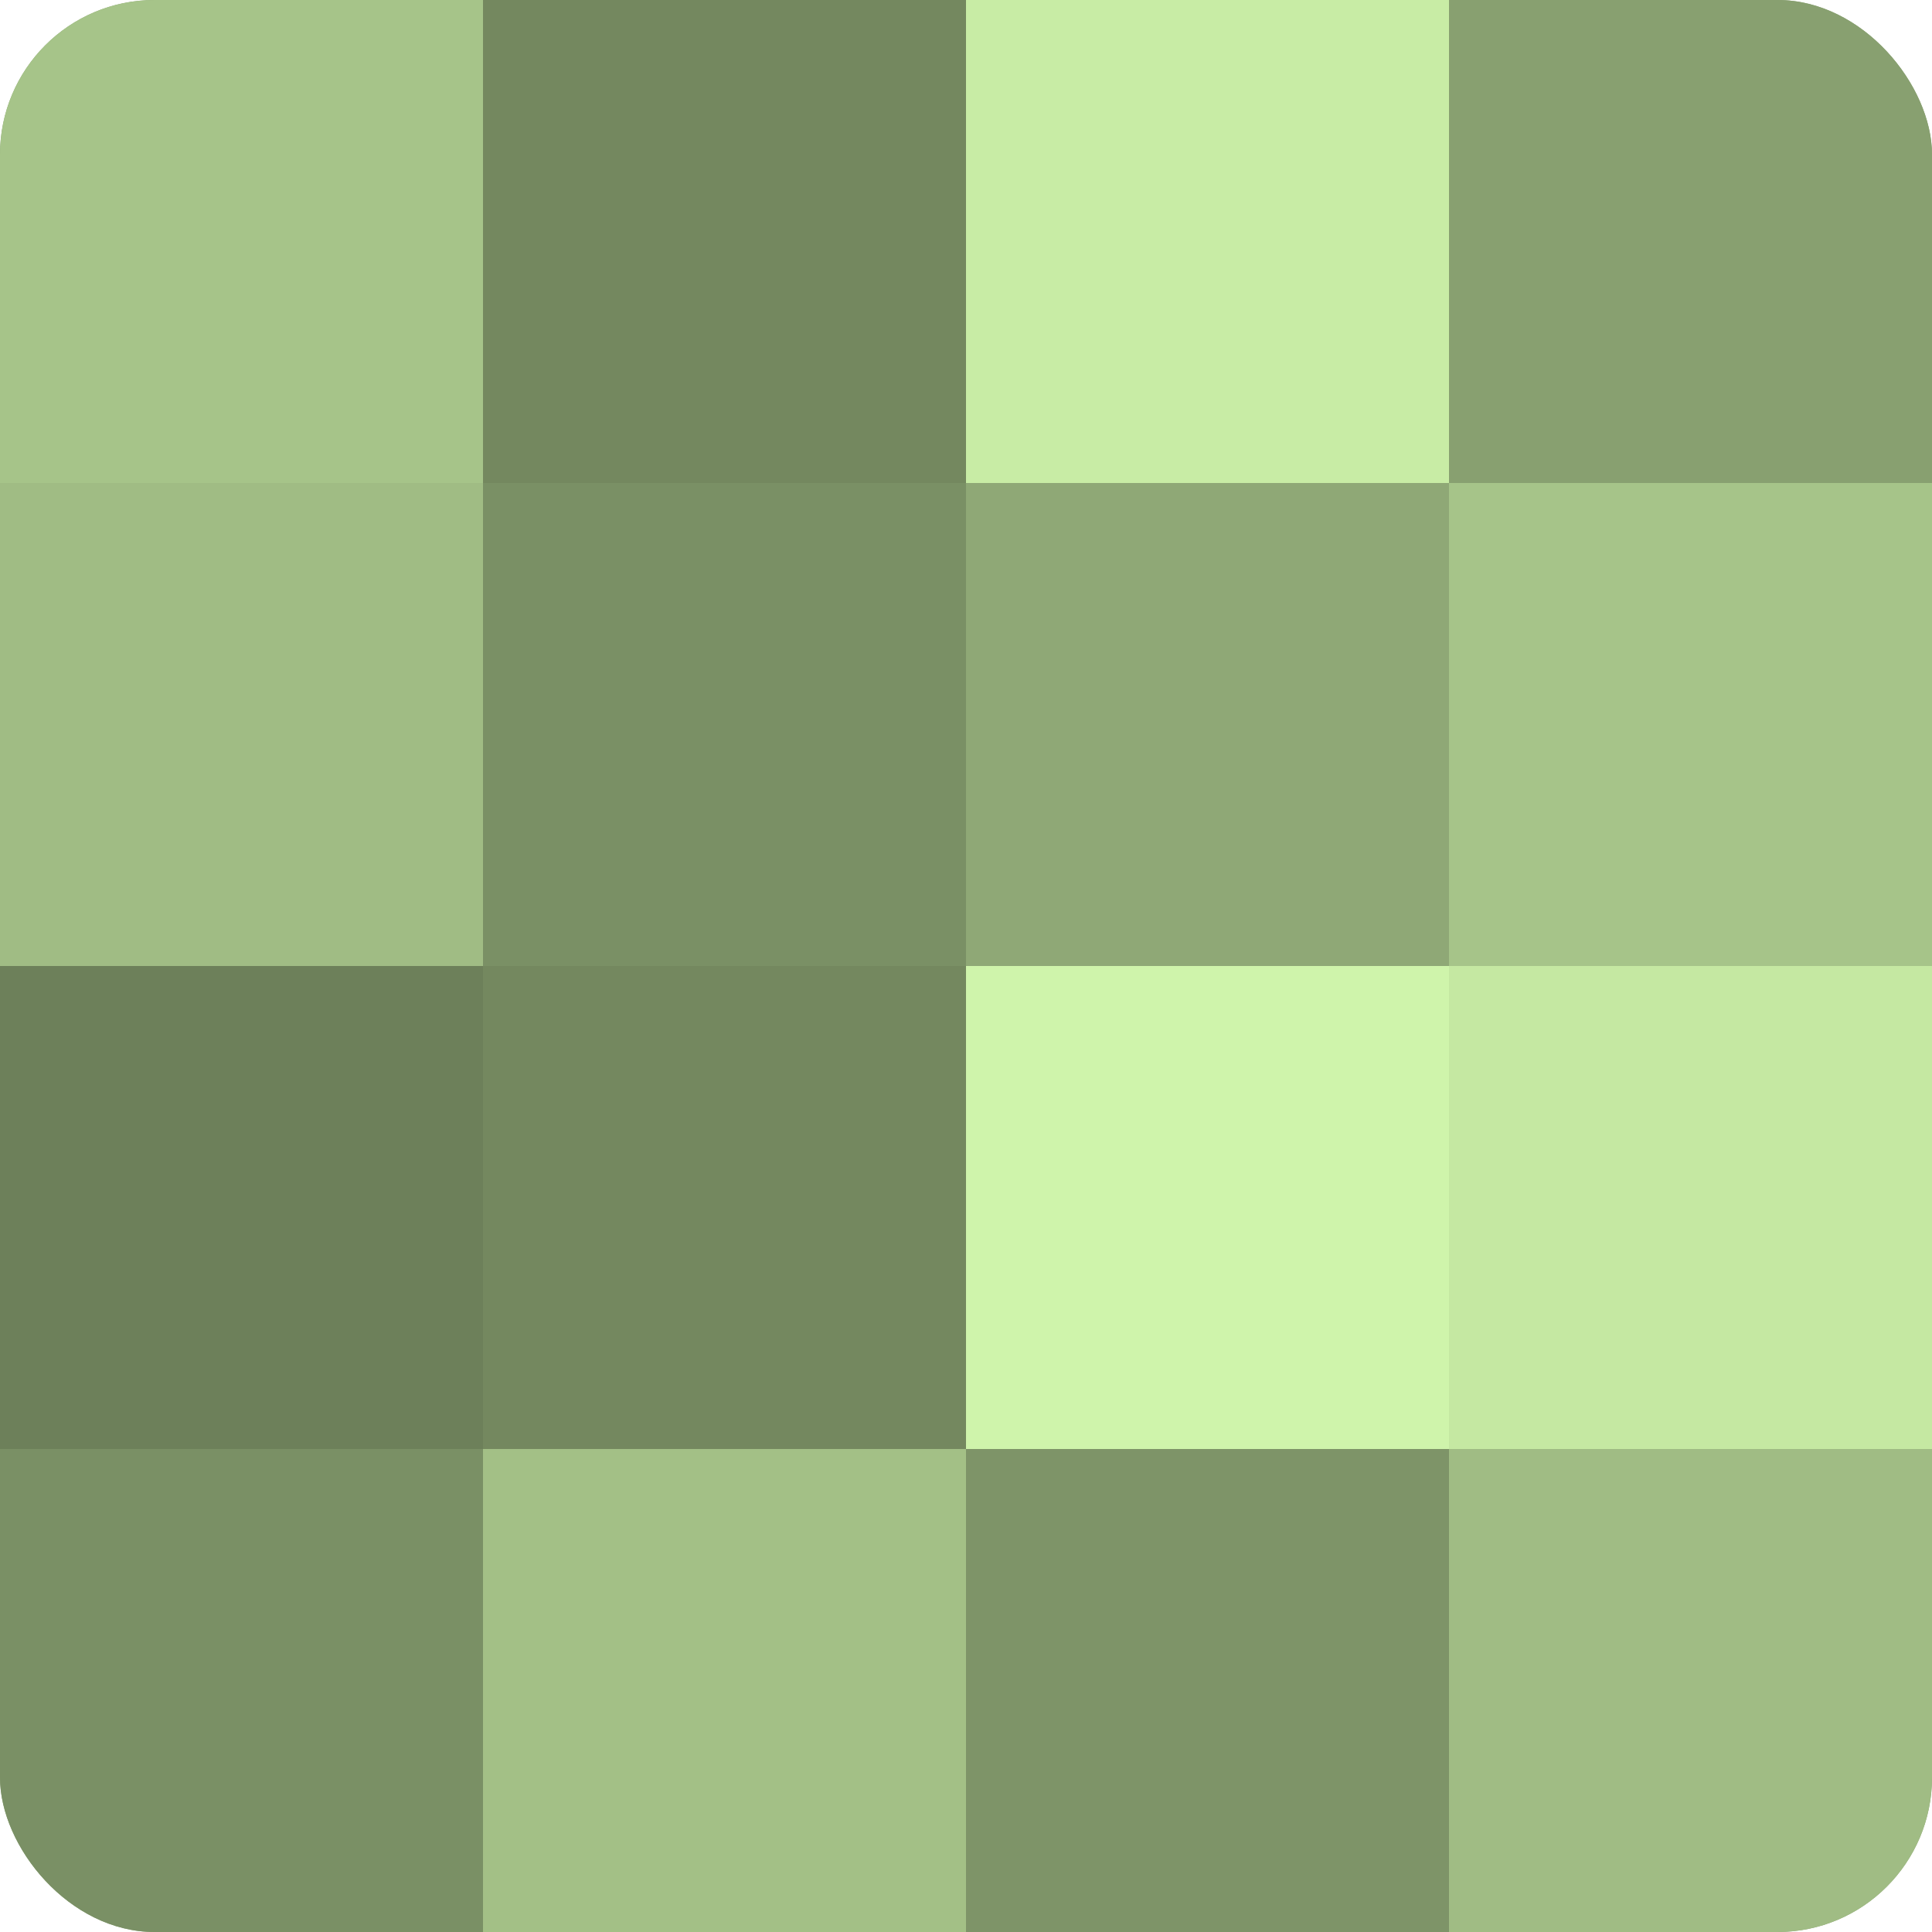
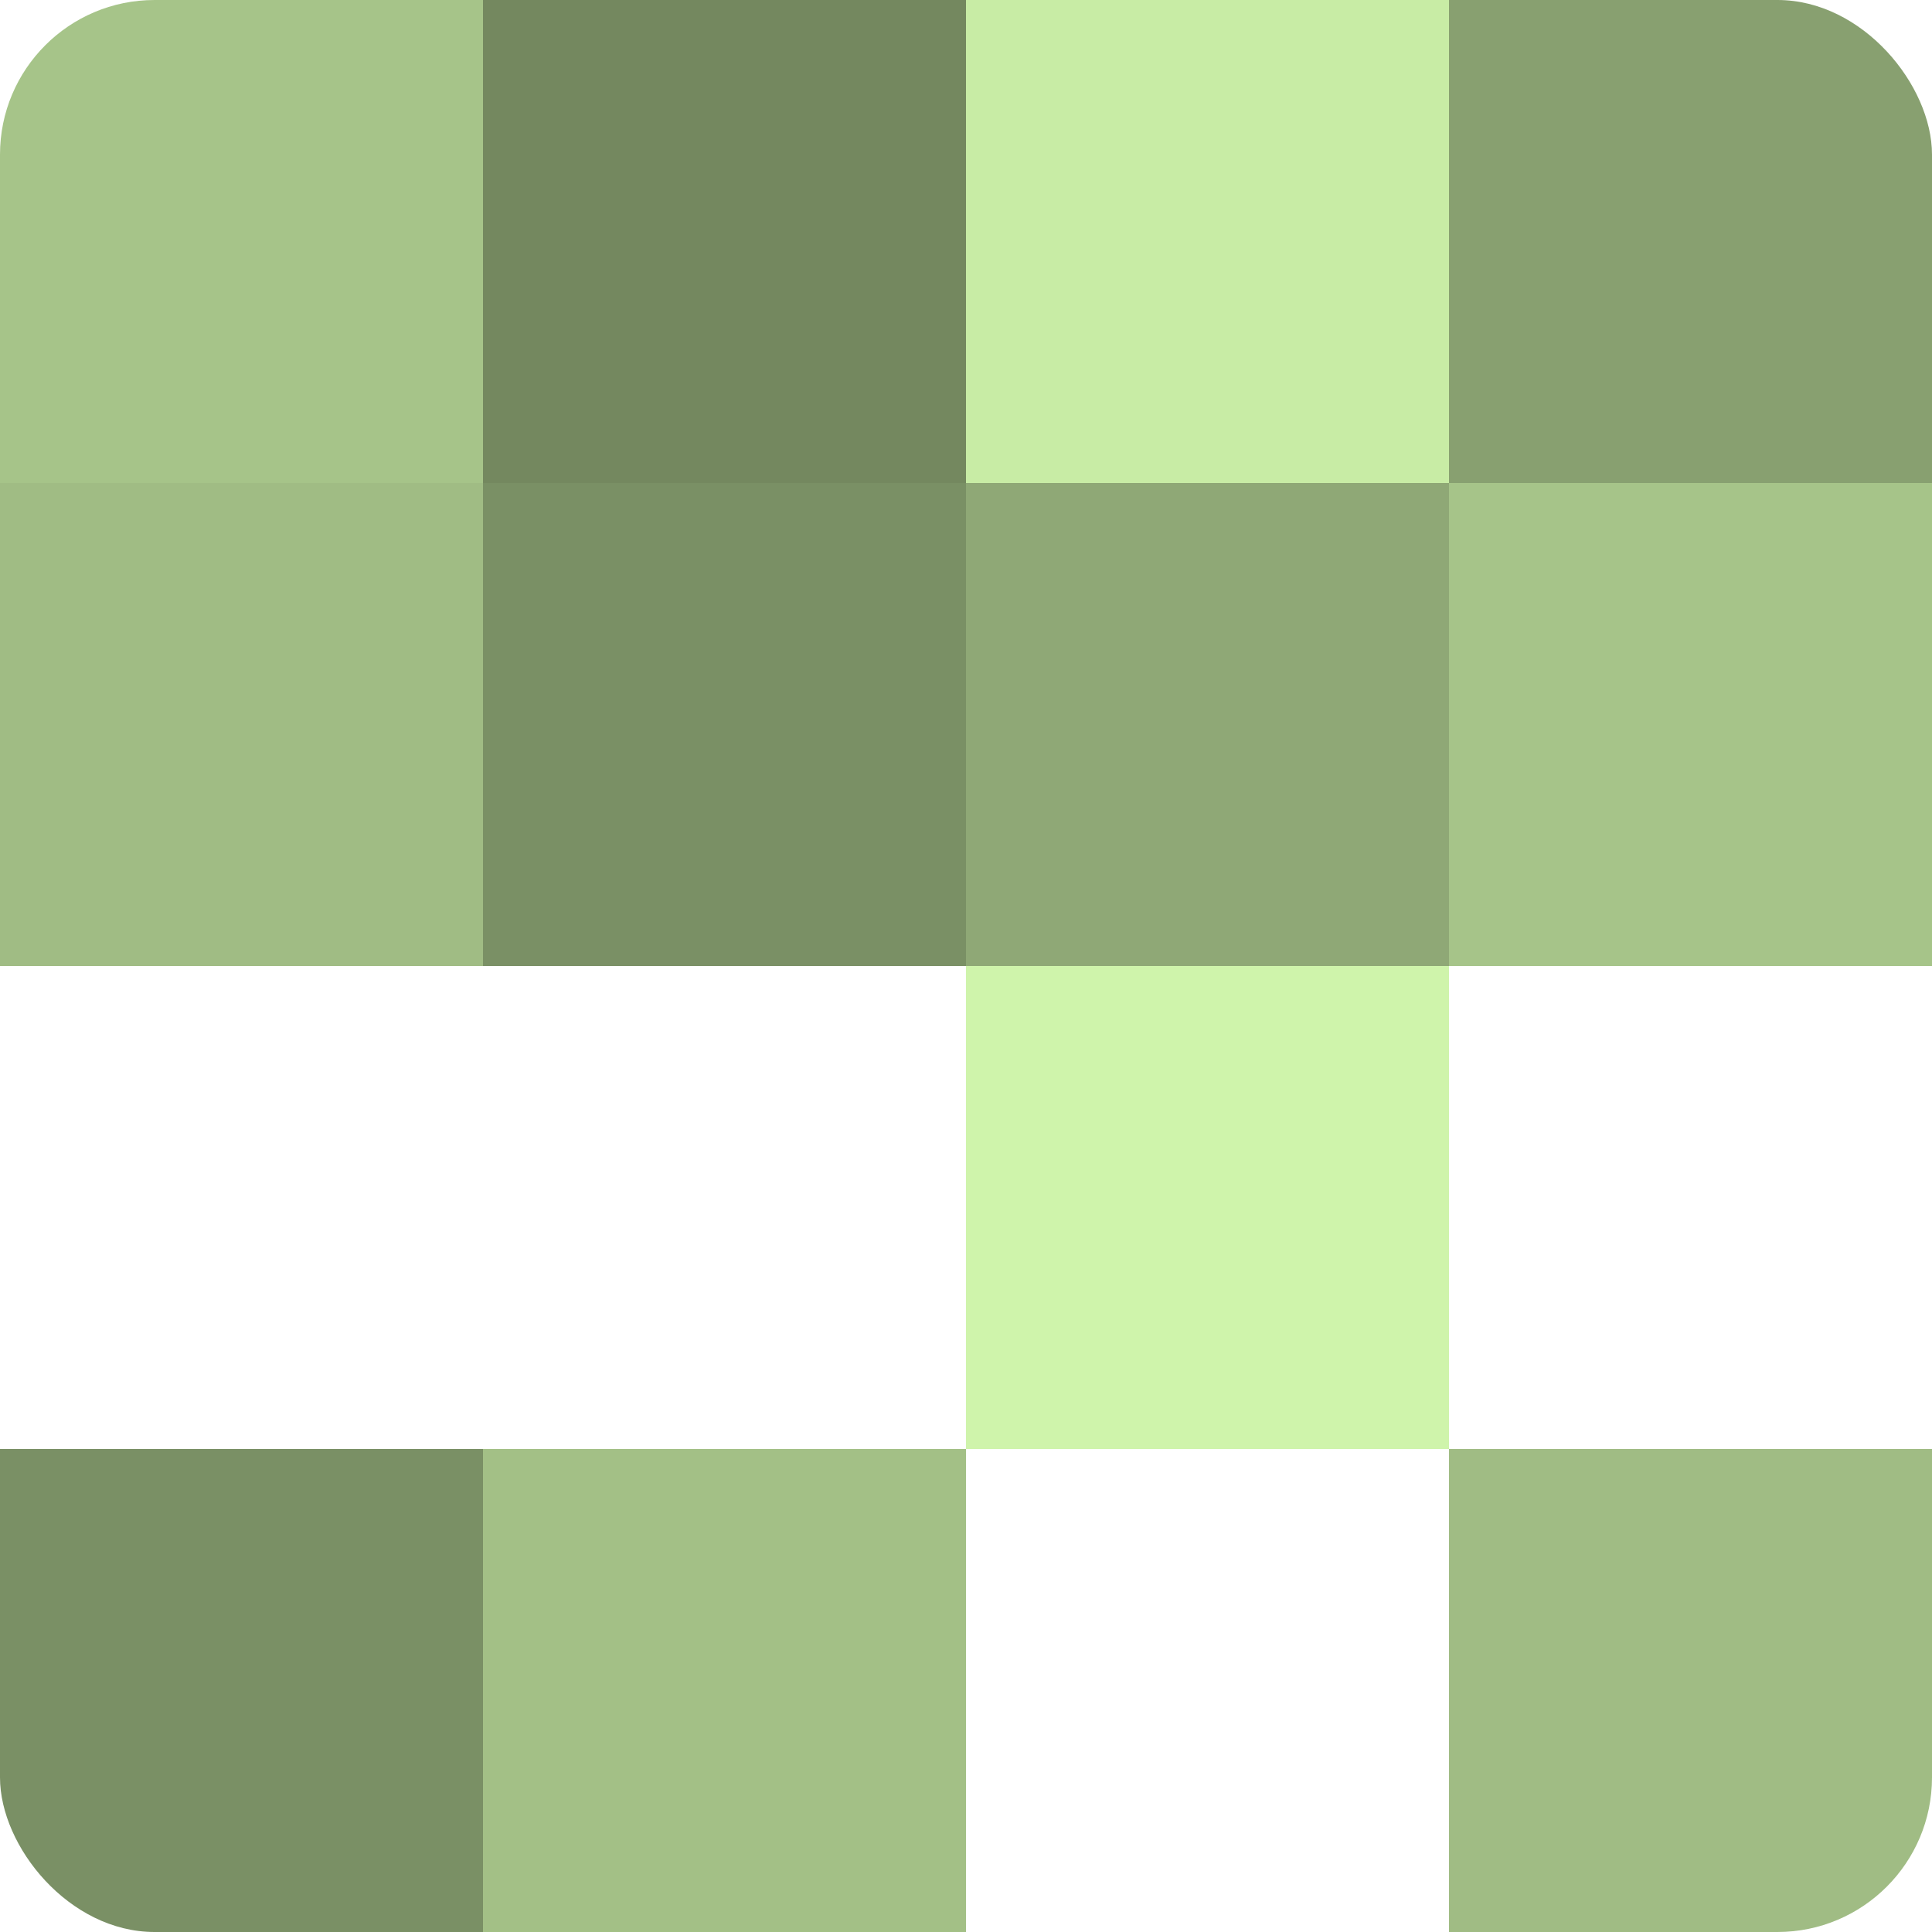
<svg xmlns="http://www.w3.org/2000/svg" width="60" height="60" viewBox="0 0 100 100" preserveAspectRatio="xMidYMid meet">
  <defs>
    <clipPath id="c" width="100" height="100">
      <rect width="100" height="100" rx="8" ry="8" />
    </clipPath>
  </defs>
  <g clip-path="url(#c)">
-     <rect width="100" height="100" fill="#88a070" />
    <rect width="25" height="25" fill="#a6c489" />
    <rect y="25" width="25" height="25" fill="#a0bc84" />
-     <rect y="50" width="25" height="25" fill="#6d805a" />
    <rect y="75" width="25" height="25" fill="#7a9065" />
    <rect x="25" width="25" height="25" fill="#74885f" />
    <rect x="25" y="25" width="25" height="25" fill="#7a9065" />
-     <rect x="25" y="50" width="25" height="25" fill="#74885f" />
    <rect x="25" y="75" width="25" height="25" fill="#a3c086" />
    <rect x="50" width="25" height="25" fill="#c8eca5" />
    <rect x="50" y="25" width="25" height="25" fill="#8fa876" />
    <rect x="50" y="50" width="25" height="25" fill="#cff4ab" />
-     <rect x="50" y="75" width="25" height="25" fill="#7e9468" />
    <rect x="75" width="25" height="25" fill="#88a070" />
    <rect x="75" y="25" width="25" height="25" fill="#a6c489" />
-     <rect x="75" y="50" width="25" height="25" fill="#c5e8a2" />
    <rect x="75" y="75" width="25" height="25" fill="#a0bc84" />
  </g>
</svg>